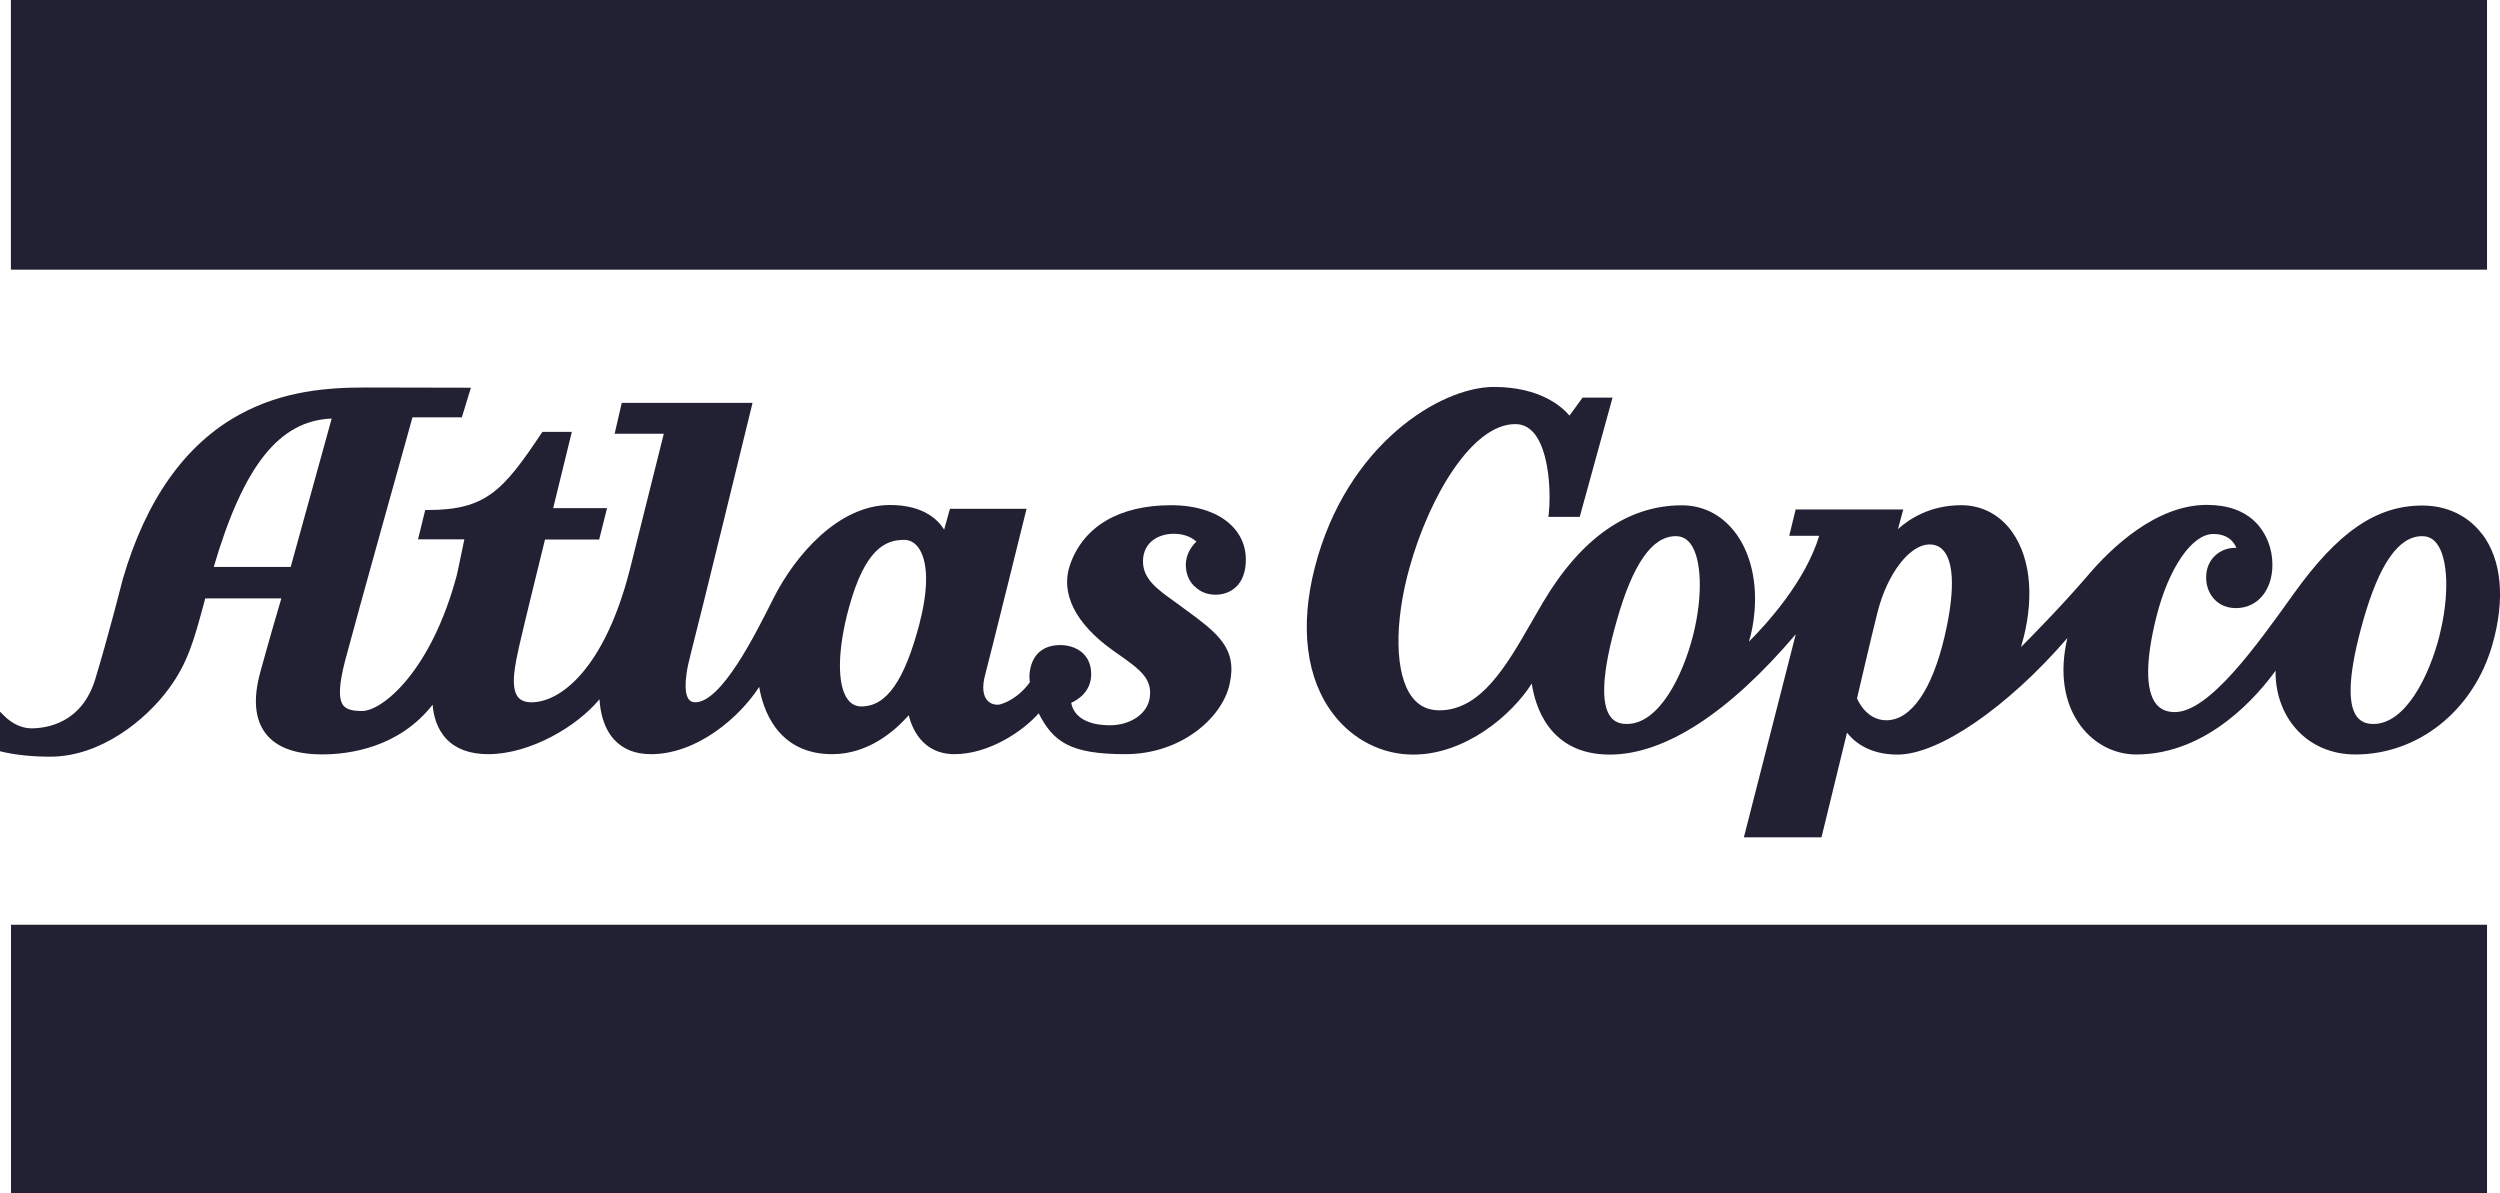
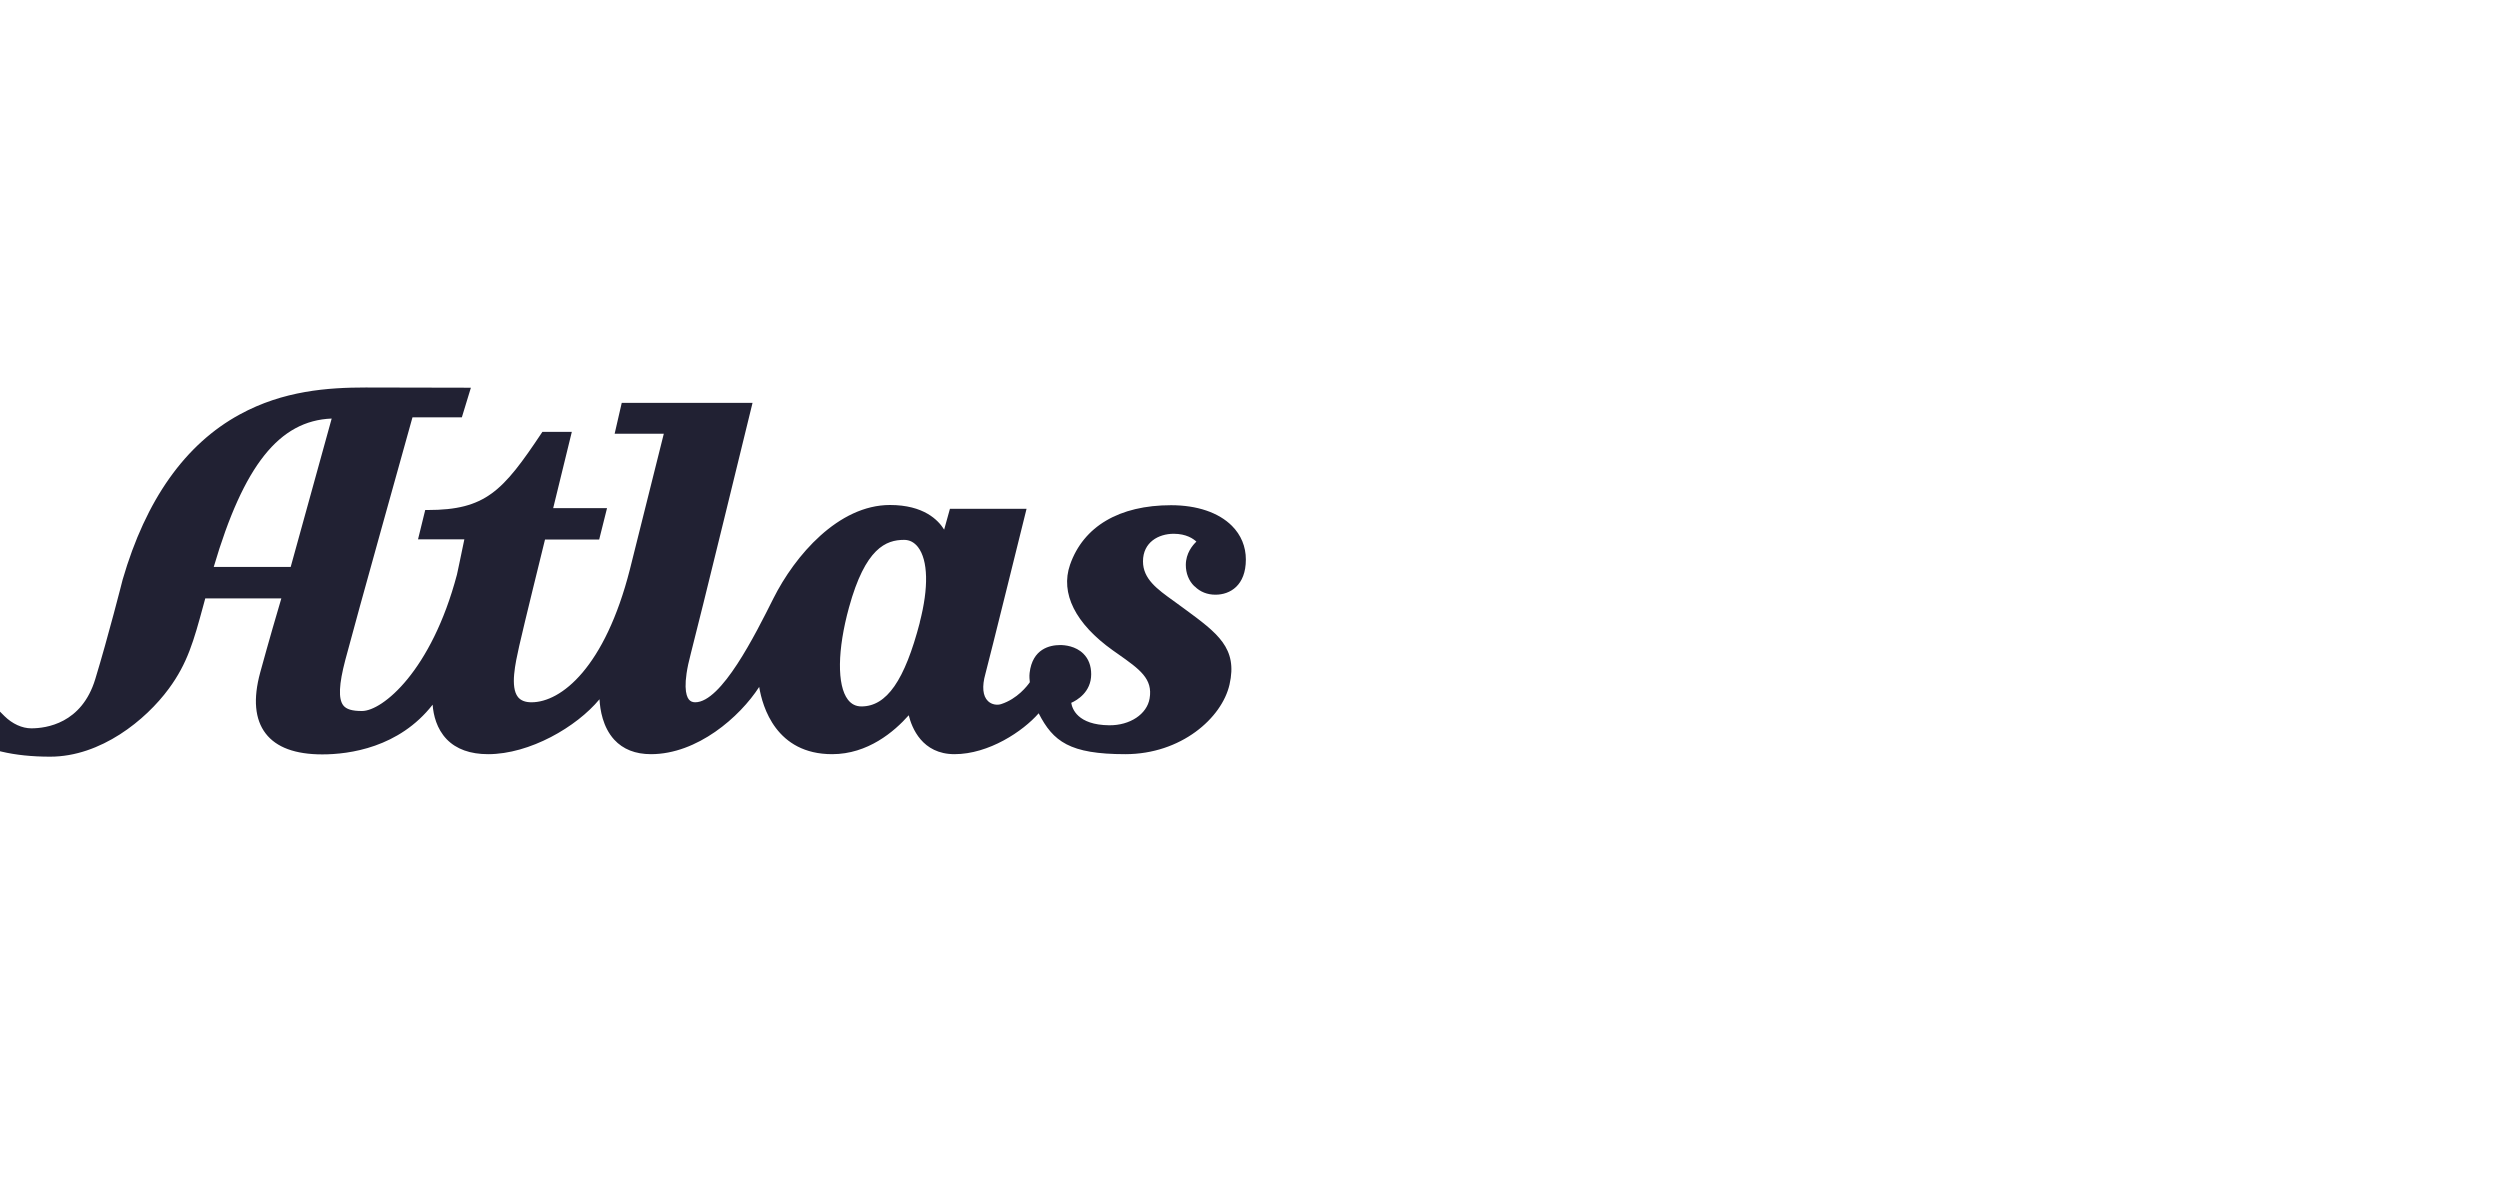
<svg xmlns="http://www.w3.org/2000/svg" id="Calque_2" data-name="Calque 2" viewBox="0 0 229.36 109.47">
  <defs>
    <style>      .cls-1 {        fill: #212133;      }    </style>
  </defs>
  <g id="Layer_1" data-name="Layer 1">
    <g>
-       <polygon class="cls-1" points="1 24.46 1 .27 1 0 1.27 0 227.89 0 228.17 0 228.17 .27 228.17 24.46 228.17 24.74 227.89 24.74 1.27 24.74 1 24.74 1 24.46" />
-       <polygon class="cls-1" points="1.01 109.2 1.01 85.11 1.01 84.84 1.28 84.84 227.9 84.84 228.17 84.84 228.17 85.11 228.17 109.2 228.17 109.47 227.9 109.47 1.28 109.47 1.01 109.47 1.01 109.2" />
-       <path class="cls-1" d="M223.81,58.33c-.96,3.73-3.12,8.09-6.07,8.09-.67,0-1.16-.22-1.51-.67-.93-1.23-.73-4.2.58-8.82,1.48-5.21,3.25-7.74,5.41-7.74.55,0,.99.22,1.34.68,1.07,1.38,1.16,4.86.24,8.46M178.39,58.45c-1.14,4.85-3.07,7.63-5.32,7.63-1.75,0-2.55-1.65-2.7-2.01.16-.7,1.31-5.63,1.88-7.9.9-3.55,2.95-6.22,4.78-6.22.55,0,1,.21,1.33.63.66.83,1.2,2.88.03,7.88M155.32,58.33c-.96,3.73-3.12,8.09-6.07,8.09-.68,0-1.17-.22-1.5-.67-.93-1.23-.74-4.2.58-8.82,1.48-5.21,3.25-7.74,5.41-7.74.55,0,.99.22,1.34.68,1.06,1.38,1.16,4.86.24,8.46M227.73,49.02c-1.28-1.7-3.23-2.64-5.49-2.64-4.22,0-7.75,2.42-11.81,8.1-3.46,4.83-7.76,10.85-10.91,10.85-.75,0-1.32-.25-1.72-.76-.97-1.25-.96-4,.03-7.96,1.12-4.49,3.27-7.62,5.22-7.62,1.41,0,1.93.79,2.12,1.28-.58-.04-1.22.14-1.73.52-.67.5-1.04,1.27-1.04,2.18,0,.81.28,1.54.8,2.06.5.5,1.17.76,1.94.76,1.97,0,3.34-1.64,3.34-3.98,0-1.49-.56-2.9-1.53-3.88-1.06-1.07-2.58-1.61-4.49-1.61-4.69,0-8.81,4.01-10.85,6.4-2.29,2.68-4.92,5.36-6.2,6.65,1.25-4.15.98-8.03-.79-10.54-1.12-1.6-2.79-2.48-4.69-2.48-2.89,0-4.82,1.3-5.8,2.19l.48-1.8h-9.87l-.59,2.42h2.75c-1.28,4.19-4.78,8.04-6.45,9.71.21-.66.42-1.6.52-2.82.25-3.11-.55-5.92-2.21-7.71-1.19-1.3-2.74-1.98-4.46-1.98-4.94,0-9.23,2.99-12.74,8.9l-1.06,1.83c-2.28,3.97-4.63,8.08-8.45,8.08-1.05,0-1.9-.41-2.51-1.23-1.57-2.08-1.66-6.76-.21-11.92,1.83-6.51,5.74-13.11,9.68-13.11.67,0,1.22.26,1.68.78,1.51,1.71,1.59,5.81,1.4,7.42l-.04.31h2.88l3.01-10.94h-2.75l-.08.11-1.12,1.54c-.64-.76-2.64-2.63-6.94-2.63-4.9,0-13.51,5.26-16.42,16.54-1.41,5.47-.8,10.27,1.73,13.53,1.8,2.32,4.46,3.66,7.29,3.66,4.8,0,9.07-3.65,10.88-6.52.29,1.97,1.54,6.52,7.16,6.52,5.03,0,10.92-3.81,17.06-11.04l-4.76,18.63h7.12l2.34-9.6c.59.76,1.96,2.01,4.64,2.01,3.8,0,10.11-4.36,15.58-10.69-.75,3.16-.32,6.01,1.23,8.07,1.25,1.66,3.11,2.61,5.09,2.61,6.6,0,11.22-5.52,12.78-7.69-.03,2.01.62,3.91,1.86,5.32,1.34,1.53,3.28,2.37,5.45,2.37,5.79,0,10.84-4.03,12.57-10.04,1.2-4.17.88-7.79-.92-10.18" />
      <path class="cls-1" d="M84.39,57.1c-1.39,5.33-3.04,7.71-5.36,7.71-.52,0-.92-.21-1.24-.62-1.01-1.32-.97-4.57.1-8.46,1.5-5.46,3.4-6.2,5.06-6.2.51,0,.93.23,1.27.66.93,1.21.99,3.73.16,6.91M26.67,52.01h-7.06c2.74-9.31,6.01-13.42,10.82-13.61l-3.76,13.61ZM109.62,53.81c.49.49,1.14.75,1.89.75,1.35,0,2.79-.85,2.79-3.23,0-1.18-.44-2.25-1.28-3.09-1.22-1.22-3.2-1.89-5.58-1.89-4.75,0-8.04,1.94-9.27,5.46-.91,2.62.49,5.41,3.93,7.86l.47.33c2,1.41,3.21,2.27,2.9,4.08-.24,1.44-1.8,2.48-3.71,2.46-2.92-.03-3.4-1.54-3.48-2.06.52-.23,1.83-.98,1.83-2.62,0-.78-.24-1.41-.71-1.88-.72-.72-1.73-.8-2.13-.8-.94,0-2.55.33-2.81,2.56-.04.32,0,.67.02.85-.22.32-1.14,1.53-2.64,2.01-.34.11-.85.06-1.2-.28-.48-.46-.56-1.34-.24-2.48.32-1.16,3.78-15.16,3.78-15.16h-7.03l-.53,1.91c-.54-.88-1.88-2.26-4.97-2.26-4.73,0-8.72,4.63-10.7,8.58-1.67,3.33-4.76,9.52-7.17,9.52-.26,0-.45-.09-.59-.27-.26-.34-.58-1.33.19-4.21.63-2.36,5.66-22.99,5.66-22.99h-12l-.65,2.83h4.51l-3.11,12.44c-2.29,9-6.3,12.2-9.03,12.2-.57,0-.98-.16-1.24-.48-.73-.92-.24-3.09.11-4.67.5-2.21,2.08-8.59,2.37-9.78h4.97l.72-2.88h-4.94l1.71-7h-2.7s-.08.12-.08.12c-3.55,5.33-5.14,7.05-10.45,7.05h-.22l-.66,2.69h4.25c-.18.89-.68,3.26-.68,3.24-2.34,8.84-6.83,12.51-8.71,12.51-.92,0-1.44-.16-1.72-.52-.46-.6-.4-1.93.19-4.17,1.07-4.06,5.62-20.29,6.16-22.25h4.53l.83-2.72-9.65-.02c-3.47,0-7.56.29-11.55,2.47-5,2.72-8.62,7.82-10.75,15.16-.01.05-1.33,5.25-2.51,9.12-1.24,4.09-4.52,4.52-5.87,4.52-.84,0-1.74-.41-2.46-1.12l-.46-.46v3.67l.21.05c1.26.3,2.75.46,4.44.46,4.64,0,8.77-3.36,10.88-6.23,1.73-2.34,2.3-4.43,3.16-7.59l.19-.7h6.98c-.3,1-1.17,3.98-1.94,6.8-.66,2.42-.49,4.3.5,5.59.98,1.28,2.72,1.92,5.2,1.92s7.04-.62,10.12-4.56c.07.96.37,2.21,1.29,3.17.88.91,2.16,1.37,3.8,1.37,3.82,0,8.12-2.5,10.22-5.04.05.97.3,2.56,1.35,3.71.81.88,1.94,1.33,3.37,1.33,4.25,0,8.15-3.41,9.93-6.17.3,1.84,1.56,6.17,6.69,6.17,3.28,0,5.7-2.07,7.03-3.57.28,1.14,1.22,3.57,4.2,3.57,3.14,0,6.28-2.1,7.72-3.75,1.33,2.59,2.84,3.75,7.95,3.75s8.86-3.31,9.56-6.39c.76-3.34-1.08-4.7-4.13-6.94l-.37-.27-.63-.46c-1.51-1.08-2.81-2.02-2.81-3.63,0-1.75,1.42-2.53,2.82-2.53,1.16,0,1.8.46,2.08.72-.35.33-.97,1.07-.97,2.14,0,.76.27,1.45.77,1.94" />
    </g>
  </g>
</svg>